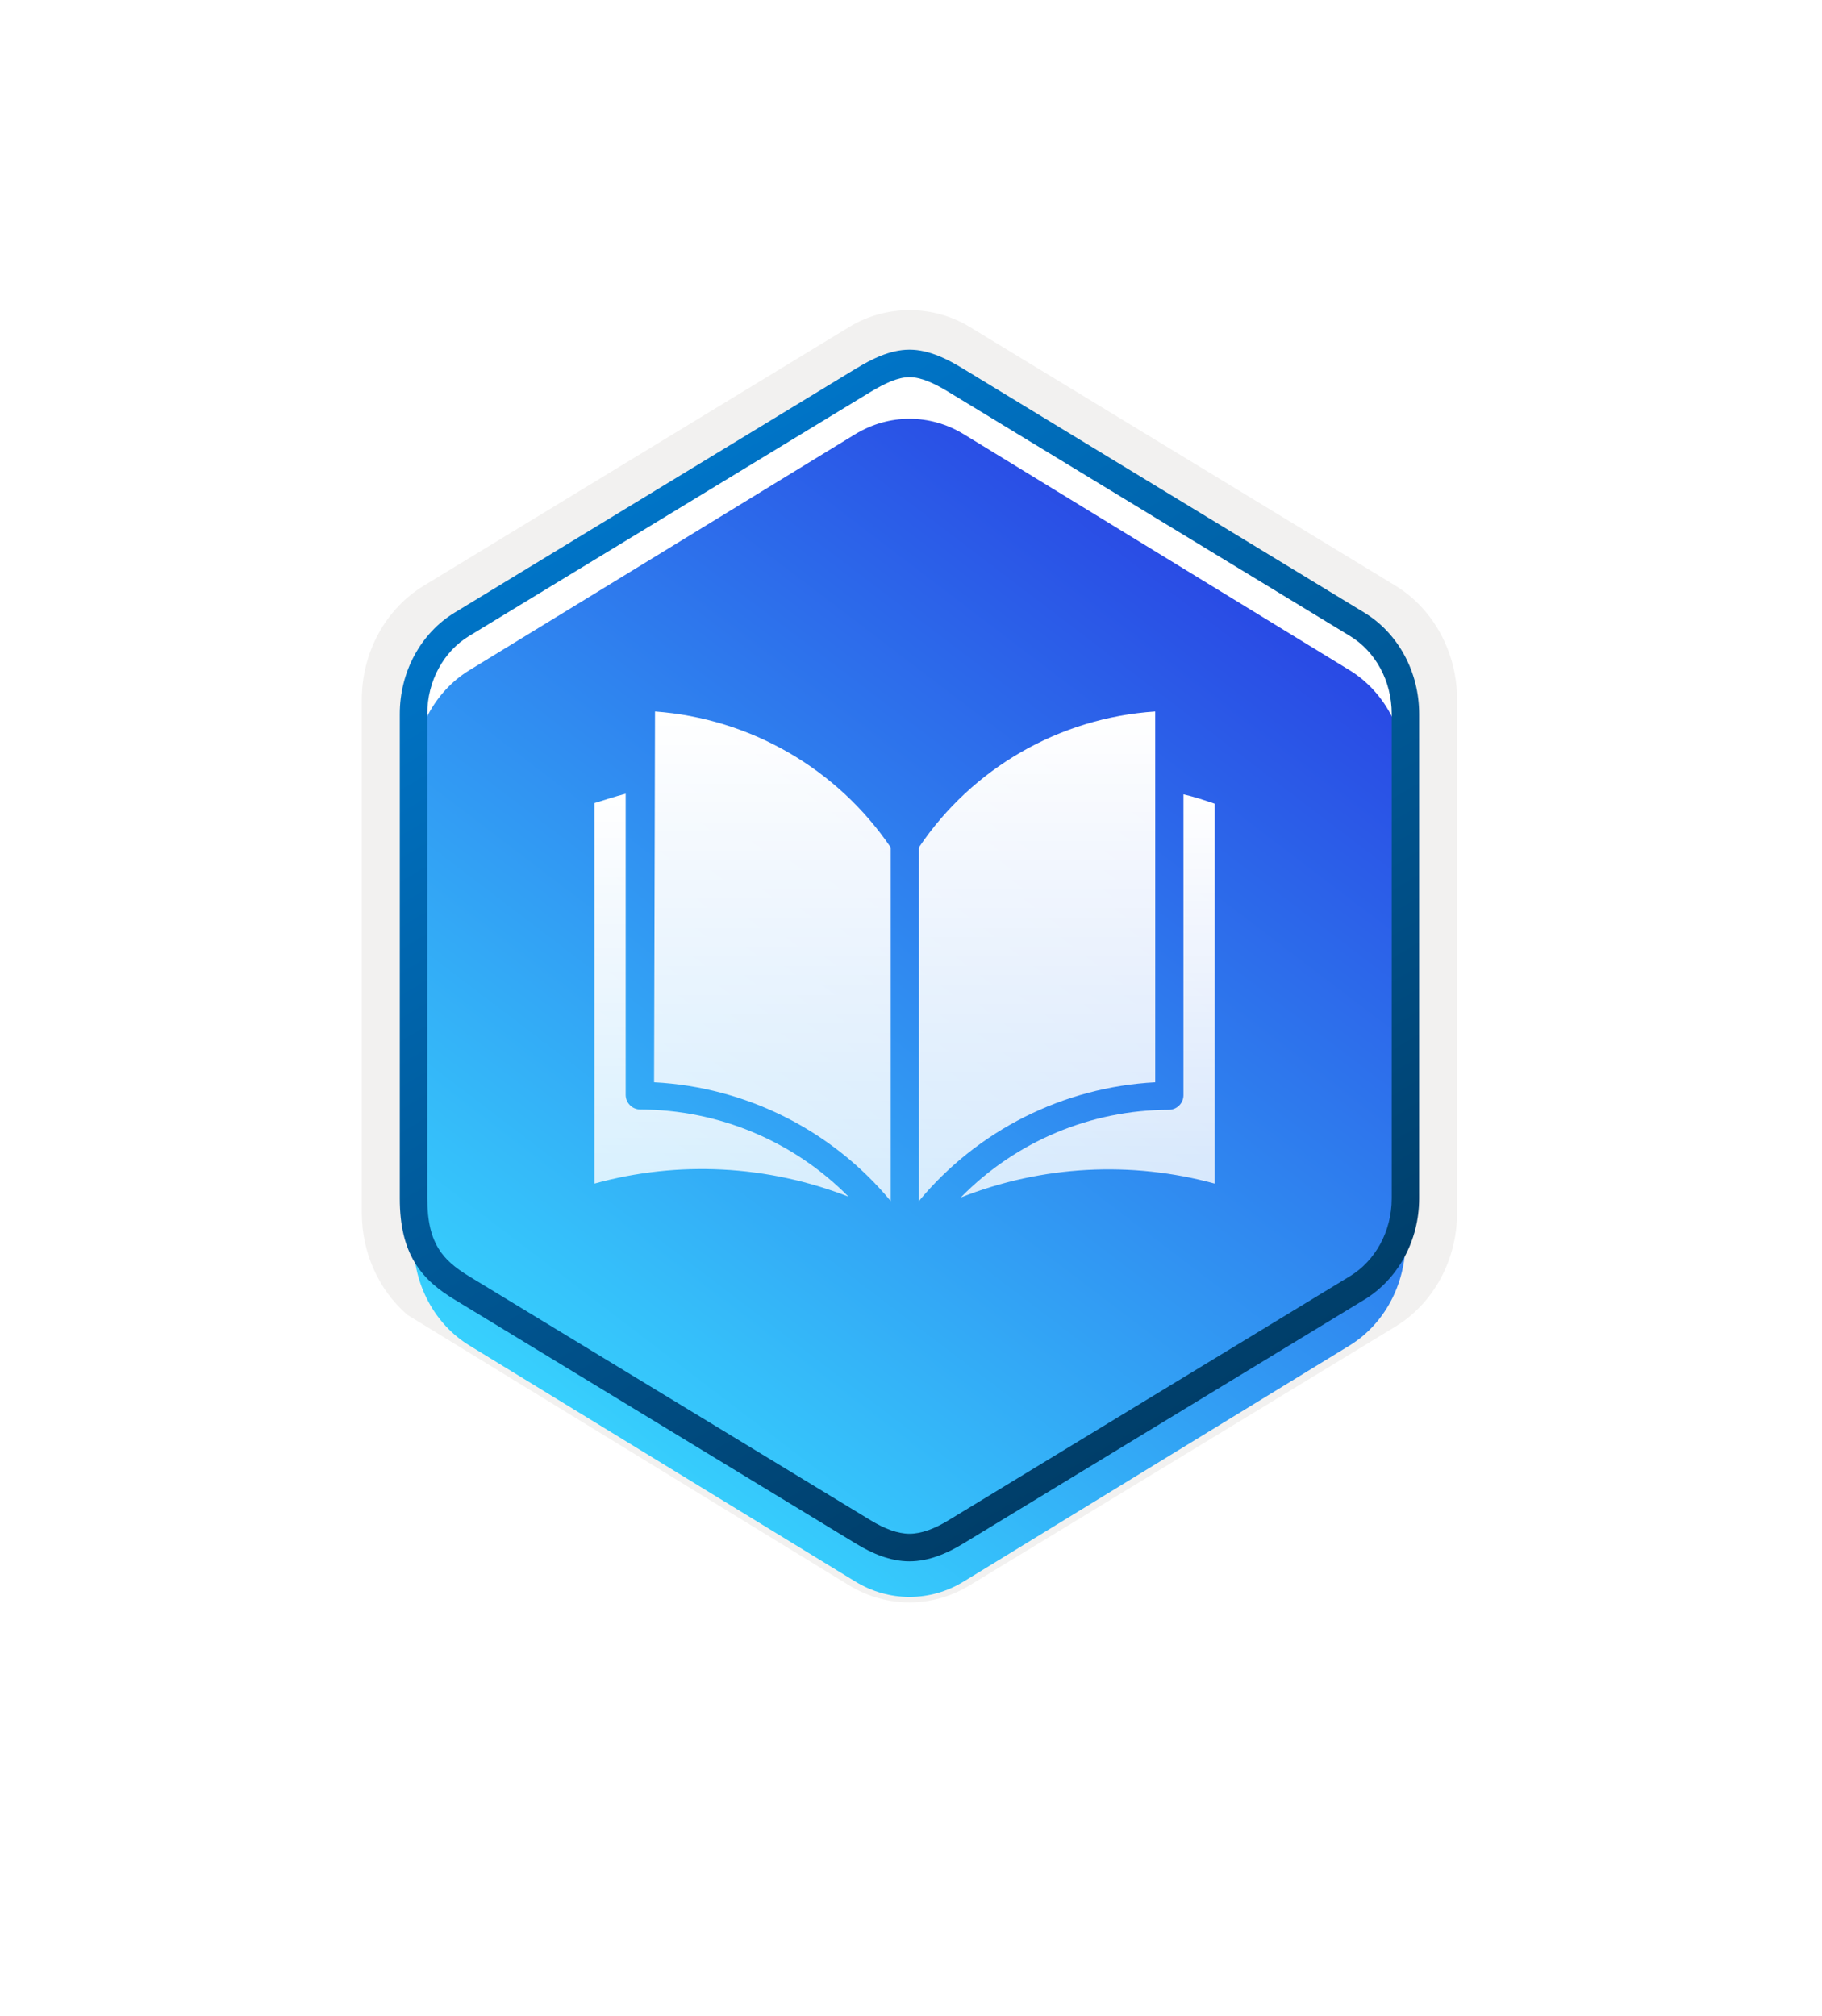
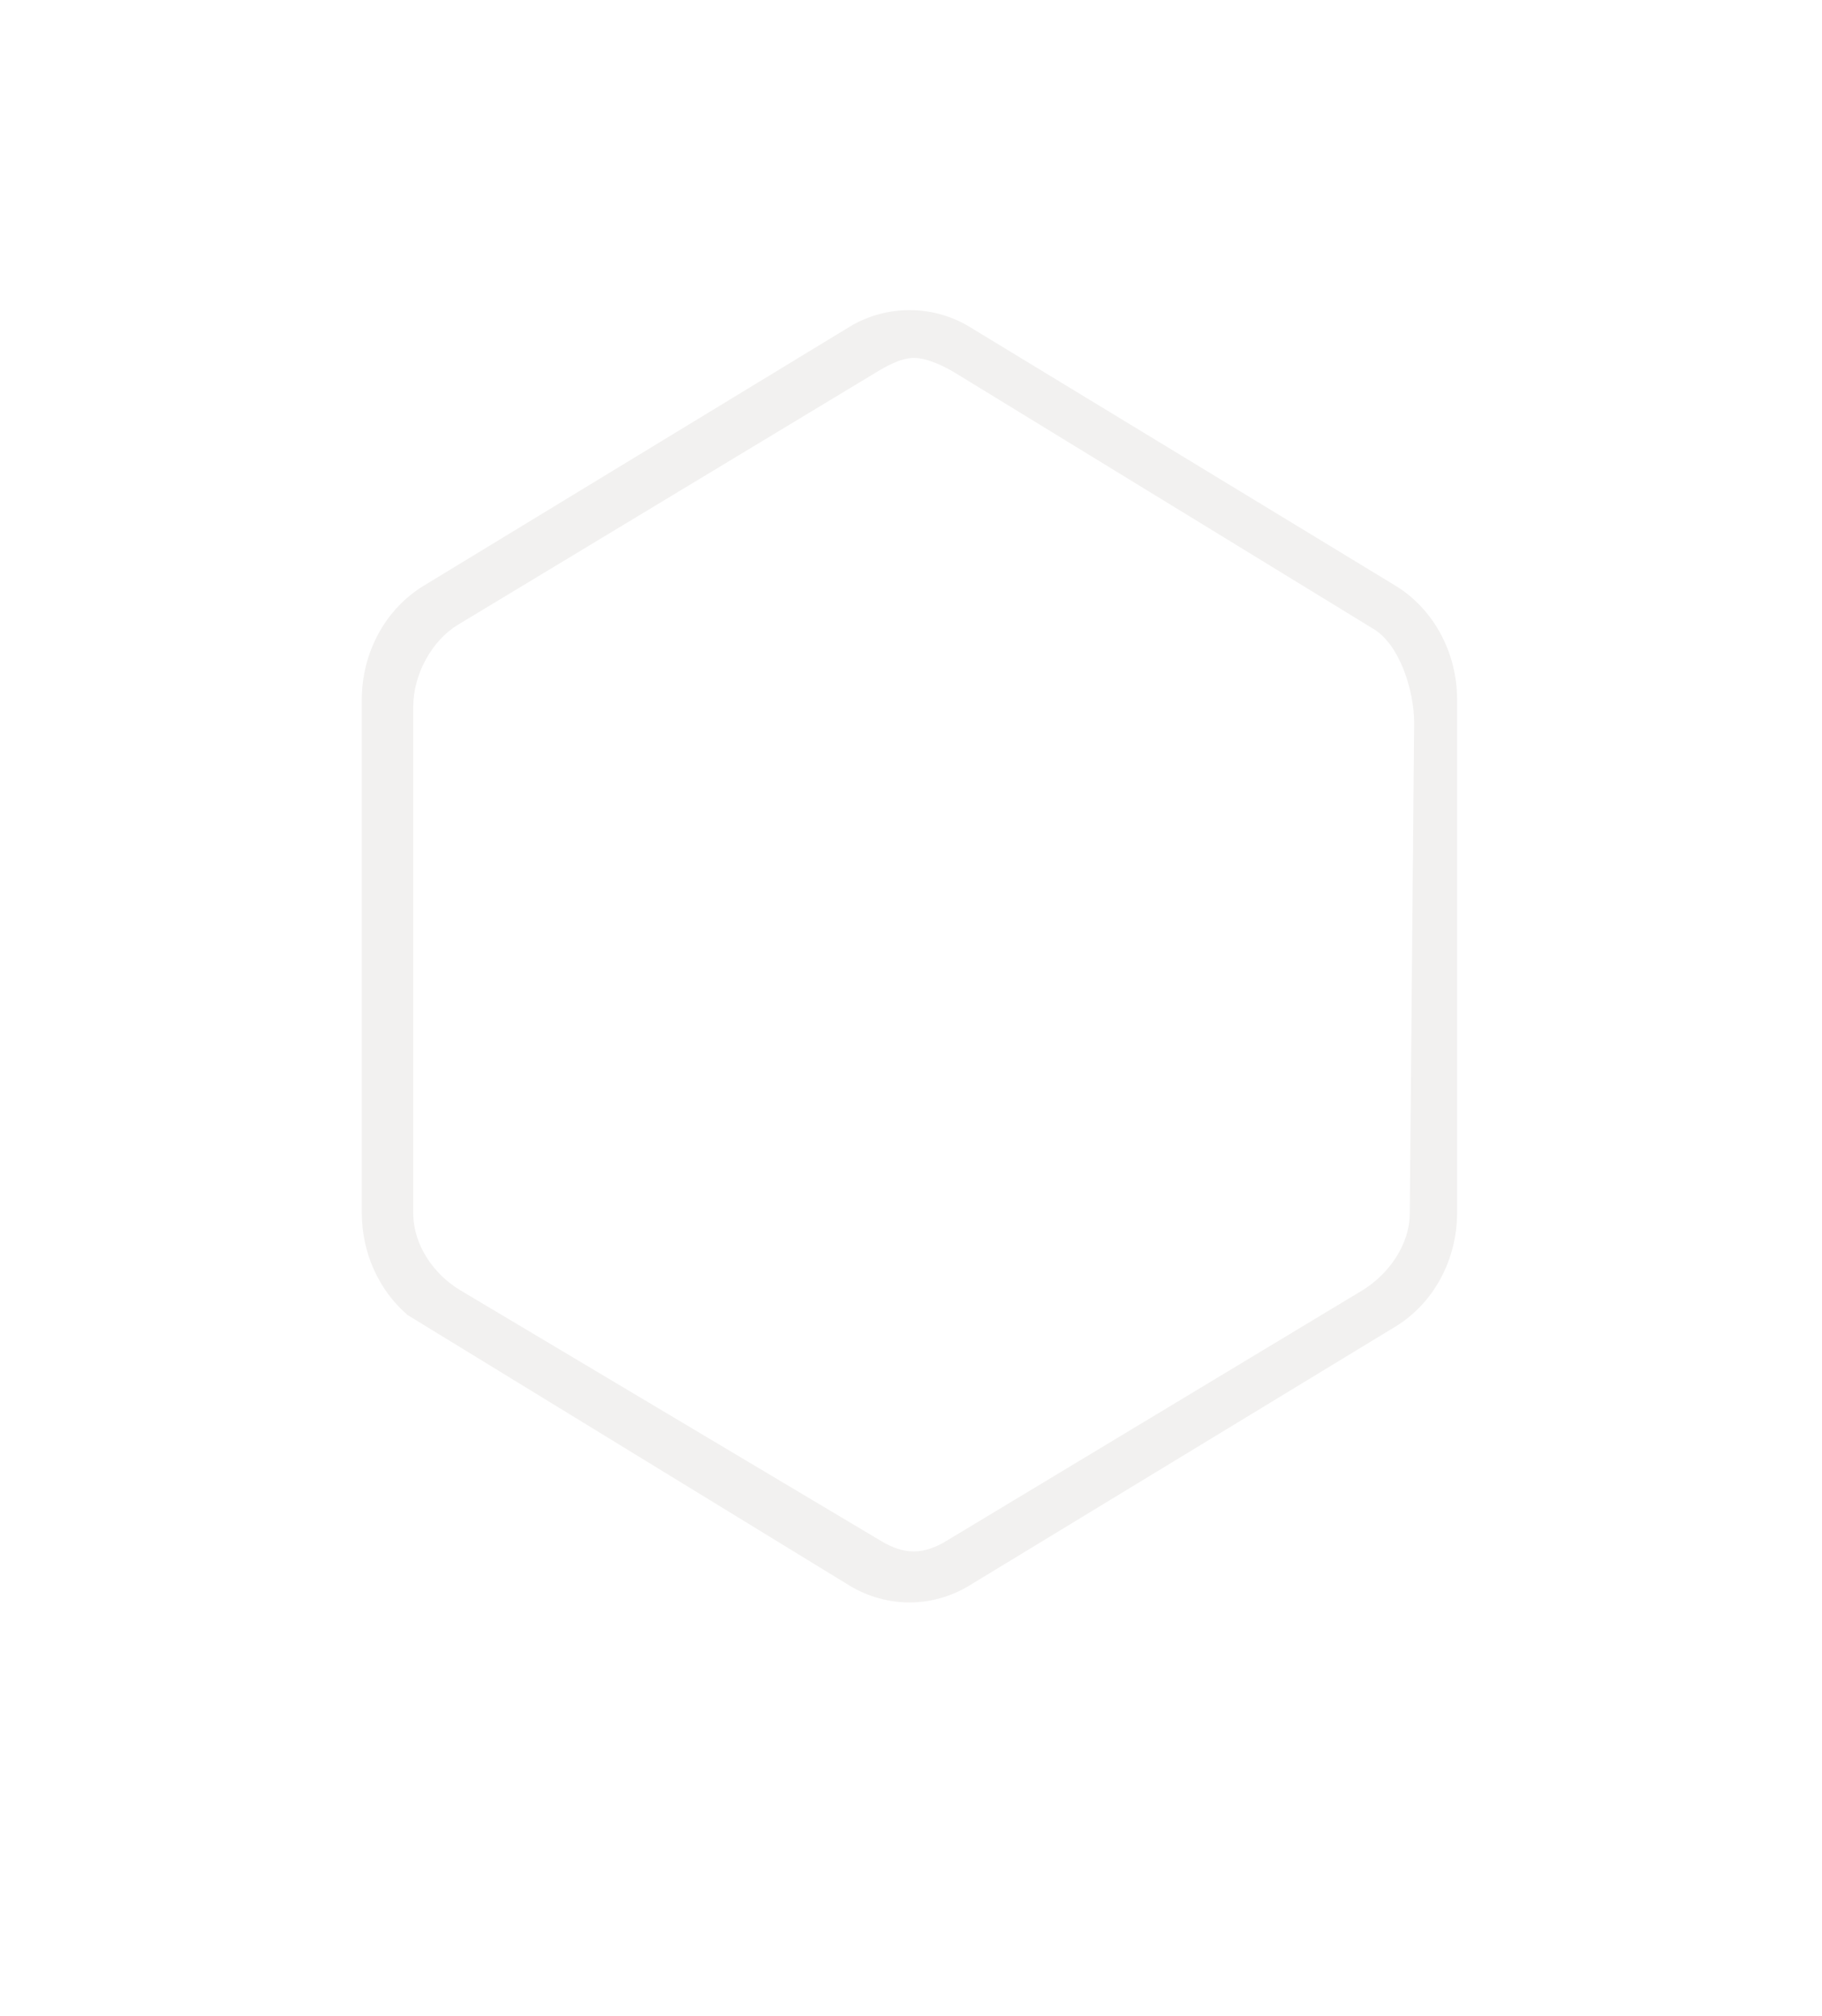
<svg xmlns="http://www.w3.org/2000/svg" width="141" height="156" viewBox="0 0 141 156" fill="none">
  <path d="M70.382 124C72.01 124 73.611 123.548 75.026 122.686L107.988 102.655C110.935 100.862 112.76 97.495 112.76 93.857V54.118C112.76 50.49 110.935 47.118 107.988 45.32L75.026 25.289C72.191 23.565 68.563 23.576 65.744 25.289L32.782 45.331C29.835 47.123 28 50.49 28 54.129V93.862C28 96.926 29.303 99.809 31.484 101.708V101.724L65.744 122.697C67.148 123.548 68.755 124 70.382 124ZM70.728 27.698C71.765 27.698 73.085 28.342 73.994 28.9L106.313 48.682C108.308 49.895 109.435 53.405 109.435 55.932L109.1 93.857C109.1 96.383 107.398 98.655 105.403 99.867L73.276 119.218C71.452 120.33 69.968 120.33 68.138 119.218L35.58 99.819C33.585 98.607 31.979 96.373 31.979 93.857V54.687C31.979 52.166 33.431 49.565 35.436 48.347L67.659 28.9C68.563 28.347 69.691 27.698 70.728 27.698Z" fill="#F2F1F0" />
  <g filter="url(#filter0_d_1765_38113)">
-     <path fill-rule="evenodd" clip-rule="evenodd" d="M74.585 29.602C73.281 28.804 71.835 28.405 70.382 28.405C68.93 28.405 67.484 28.809 66.18 29.602L36.324 47.862C33.654 49.495 32 52.553 32 55.878V92.101C32 95.415 33.649 98.484 36.324 100.117L66.18 118.377C67.484 119.175 68.93 119.574 70.382 119.574C71.835 119.574 73.281 119.18 74.585 118.377L104.441 100.117C107.111 98.484 108.765 95.415 108.765 92.101V55.878C108.765 52.564 107.116 49.506 104.441 47.862L74.585 29.602Z" fill="url(#paint0_linear_1765_38113)" />
-   </g>
-   <path fill-rule="evenodd" clip-rule="evenodd" d="M70.384 29.187C71.277 29.187 72.283 29.65 73.379 30.315L104.479 49.219C106.421 50.4 107.702 52.671 107.702 55.24V92.729C107.702 95.293 106.421 97.569 104.479 98.75L73.384 117.654C72.341 118.287 71.32 118.686 70.389 118.686C69.458 118.686 68.437 118.287 67.394 117.654L36.288 98.755C35.219 98.101 34.448 97.463 33.927 96.606C33.406 95.755 33.065 94.575 33.065 92.734V55.245C33.065 52.676 34.347 50.405 36.288 49.224L67.384 30.32C68.496 29.655 69.485 29.187 70.384 29.187ZM74.485 119.479L105.58 100.575C108.197 98.984 109.825 95.995 109.825 92.734V55.245C109.825 51.985 108.197 48.995 105.58 47.405L74.485 28.501C73.362 27.82 71.921 27.06 70.384 27.06C68.841 27.06 67.4 27.826 66.288 28.496H66.283L35.182 47.405C32.565 48.995 30.938 51.985 30.938 55.245V92.734C30.938 94.841 31.331 96.431 32.108 97.713C32.884 98.99 33.98 99.841 35.182 100.569L66.278 119.473C67.458 120.191 68.879 120.819 70.379 120.819C71.879 120.819 73.304 120.197 74.485 119.479Z" fill="url(#paint1_linear_1765_38113)" />
-   <path d="M48.419 84.743V61.42C47.597 61.638 46.774 61.904 46 62.146V91.589C52.494 89.794 59.395 90.151 65.669 92.605C61.405 88.294 55.596 85.864 49.532 85.855C48.923 85.843 48.432 85.352 48.419 84.743Z" fill="url(#paint2_linear_1765_38113)" />
+     </g>
  <path d="M50.69 55.056L50.617 83.75C57.739 84.119 64.381 87.453 68.932 92.944V65.581C64.777 59.471 58.058 55.595 50.69 55.056Z" fill="url(#paint3_linear_1765_38113)" />
  <path d="M91.584 61.468V84.766C91.572 85.375 91.081 85.866 90.472 85.879C84.421 85.884 78.626 88.316 74.383 92.629V92.653C80.637 90.19 87.52 89.816 94.004 91.589V62.194C93.23 61.927 92.431 61.661 91.584 61.468Z" fill="url(#paint4_linear_1765_38113)" />
  <path d="M89.4 55.056C82.002 55.542 75.246 59.428 71.109 65.581V92.944C75.654 87.459 82.287 84.126 89.4 83.75V55.056Z" fill="url(#paint5_linear_1765_38113)" />
  <defs>
    <filter id="filter0_d_1765_38113" x="0" y="0.405" width="140.766" height="155.169" filterUnits="userSpaceOnUse" color-interpolation-filters="sRGB">
      <feFlood flood-opacity="0" result="BackgroundImageFix" />
      <feColorMatrix in="SourceAlpha" type="matrix" values="0 0 0 0 0 0 0 0 0 0 0 0 0 0 0 0 0 0 127 0" result="hardAlpha" />
      <feOffset dy="4" />
      <feGaussianBlur stdDeviation="16" />
      <feComposite in2="hardAlpha" operator="out" />
      <feColorMatrix type="matrix" values="0 0 0 0 0.169 0 0 0 0 0.365 0 0 0 0 0.91 0 0 0 0.33 0" />
      <feBlend mode="normal" in2="BackgroundImageFix" result="effect1_dropShadow_1765_38113" />
      <feBlend mode="normal" in="SourceGraphic" in2="effect1_dropShadow_1765_38113" result="shape" />
    </filter>
    <linearGradient id="paint0_linear_1765_38113" x1="28.573" y1="131.784" x2="113.351" y2="20.457" gradientUnits="userSpaceOnUse">
      <stop offset="0.168" stop-color="#38DBFF" />
      <stop offset="0.984" stop-color="#2521DD" />
    </linearGradient>
    <linearGradient id="paint1_linear_1765_38113" x1="41.724" y1="25.635" x2="130.381" y2="175.809" gradientUnits="userSpaceOnUse">
      <stop stop-color="#007ED8" />
      <stop offset="0.707" stop-color="#002D4C" />
    </linearGradient>
    <linearGradient id="paint2_linear_1765_38113" x1="55.835" y1="61.42" x2="55.835" y2="92.605" gradientUnits="userSpaceOnUse">
      <stop stop-color="white" />
      <stop offset="1" stop-color="white" stop-opacity="0.8" />
    </linearGradient>
    <linearGradient id="paint3_linear_1765_38113" x1="59.774" y1="55.056" x2="59.774" y2="92.944" gradientUnits="userSpaceOnUse">
      <stop stop-color="white" />
      <stop offset="1" stop-color="white" stop-opacity="0.8" />
    </linearGradient>
    <linearGradient id="paint4_linear_1765_38113" x1="84.193" y1="61.468" x2="84.193" y2="92.653" gradientUnits="userSpaceOnUse">
      <stop stop-color="white" />
      <stop offset="1" stop-color="white" stop-opacity="0.8" />
    </linearGradient>
    <linearGradient id="paint5_linear_1765_38113" x1="80.254" y1="55.056" x2="80.254" y2="92.944" gradientUnits="userSpaceOnUse">
      <stop stop-color="white" />
      <stop offset="1" stop-color="white" stop-opacity="0.8" />
    </linearGradient>
  </defs>
</svg>